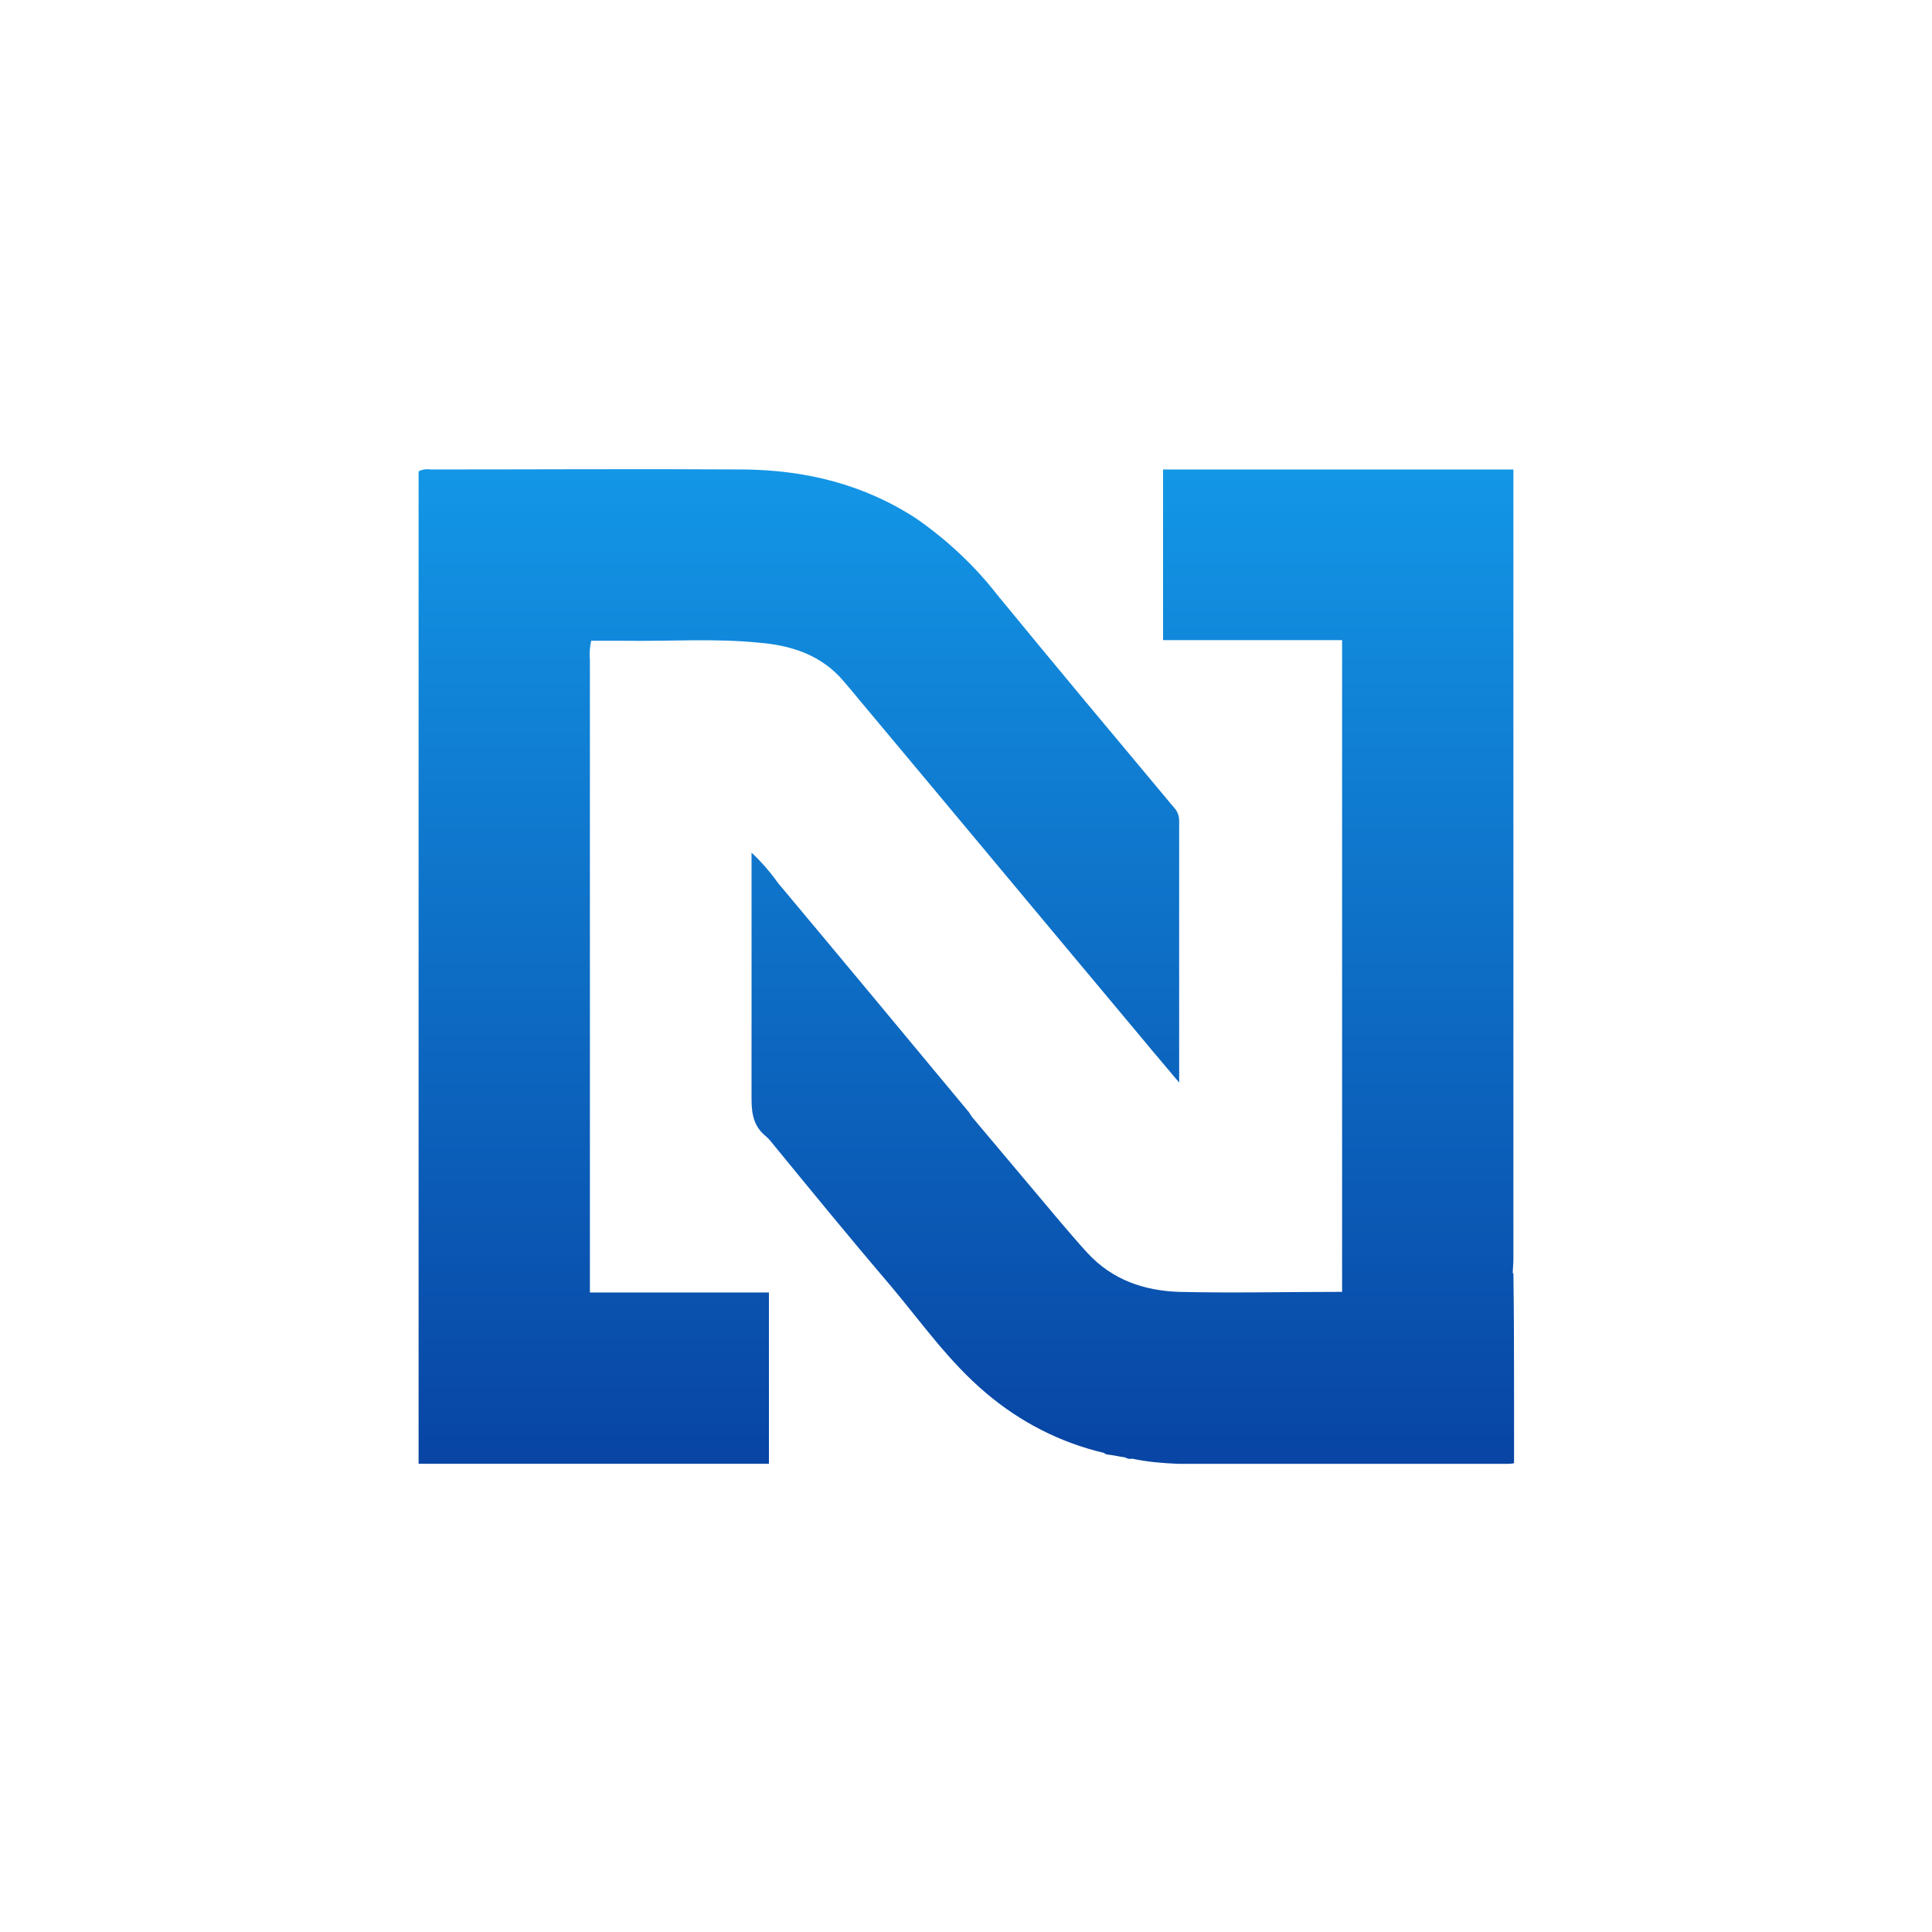
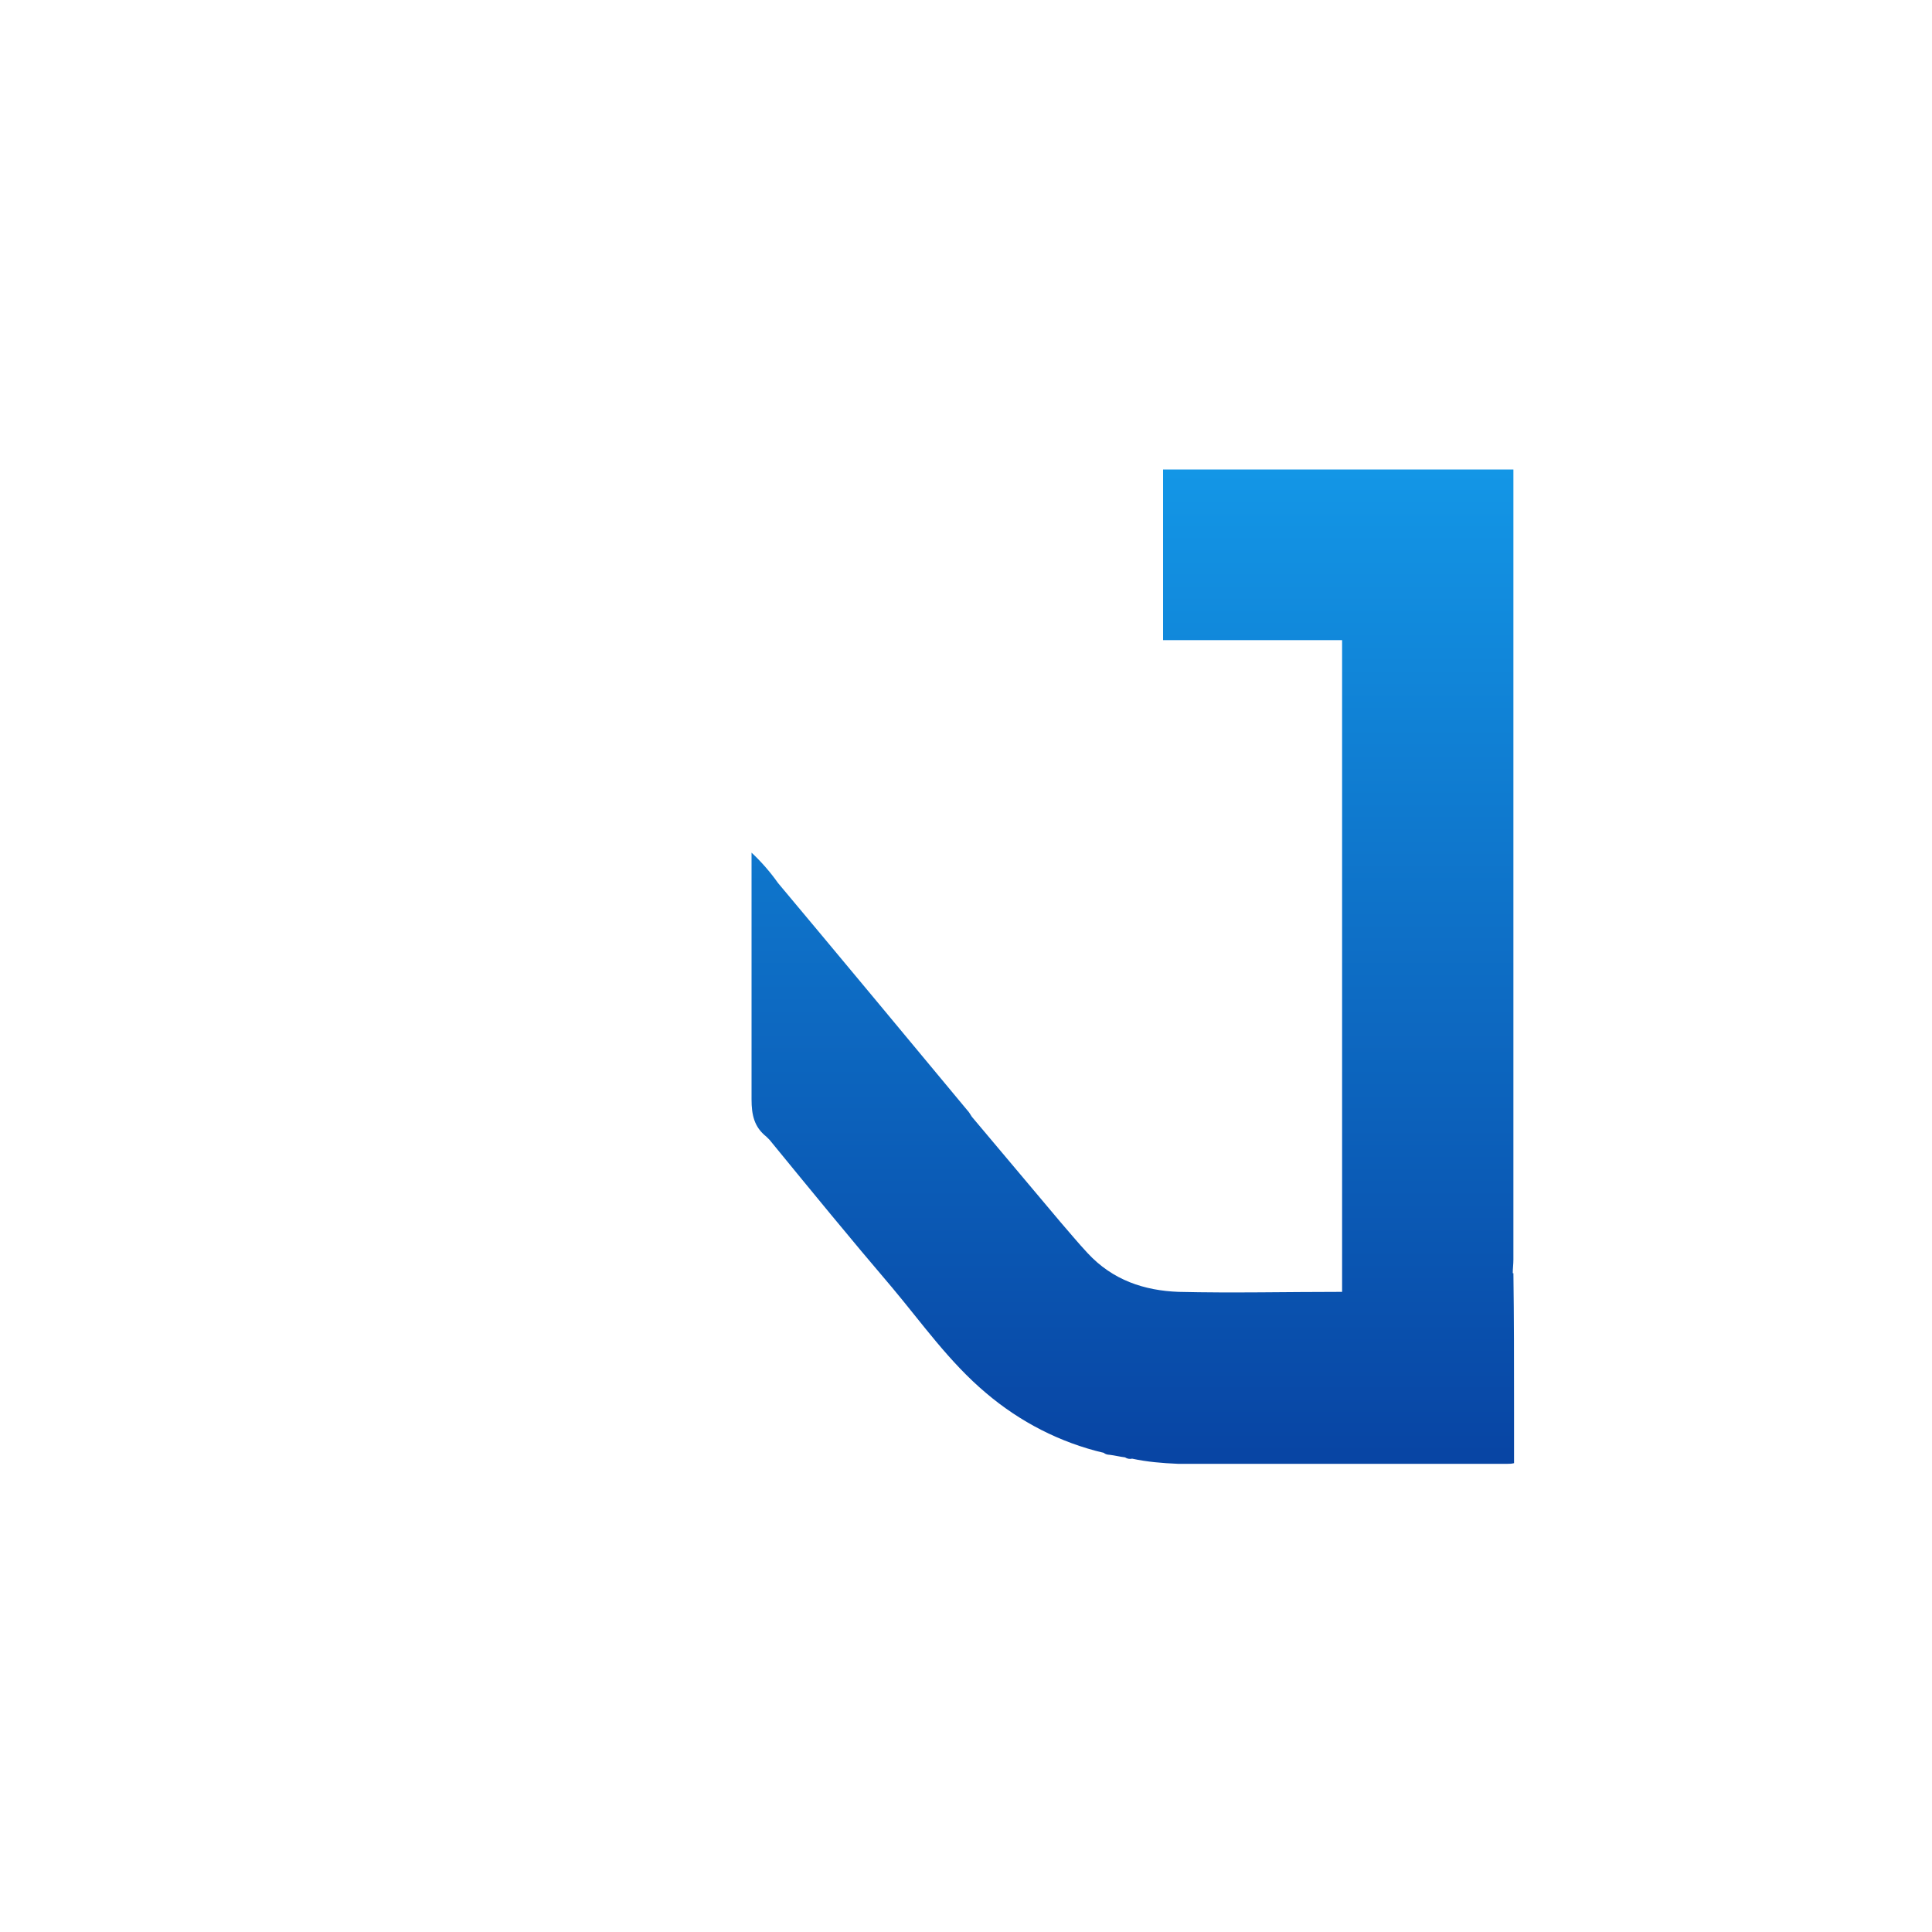
<svg xmlns="http://www.w3.org/2000/svg" version="1.1" viewBox="0 0 300 300">
  <defs>
    <style>
      .cls-1 {
        fill: url(#linear-gradient-2);
      }

      .cls-2 {
        fill: url(#linear-gradient);
      }
    </style>
    <linearGradient id="linear-gradient" x1="175.8" y1="226.8" x2="175.8" y2="74.2" gradientTransform="translate(0 300) scale(1 -1)" gradientUnits="userSpaceOnUse">
      <stop offset="0" stop-color="#1396e6" />
      <stop offset="1" stop-color="#0845a4" />
    </linearGradient>
    <linearGradient id="linear-gradient-2" x1="124.1" y1="226.8" x2="124.1" y2="74.2" gradientTransform="translate(0 300) scale(1 -1)" gradientUnits="userSpaceOnUse">
      <stop offset="0" stop-color="#1396e6" />
      <stop offset="1" stop-color="#0845a4" />
    </linearGradient>
  </defs>
  <g>
    <g id="Layer_1">
      <g>
        <path class="cls-2" d="M234.9,197.7c0-.7.1-1.4.1-2.1,0-39.3,0-78.6,0-117.9,0-1.6,0-3.2,0-4.8h-54.4v26.5h27.8c0,1.1,0,1.9,0,2.8,0,22.1,0,44.1,0,66.2,0,.8,0,1.5,0,2.3v29.9c-8.7,0-17,.2-25.4,0-5.3-.2-10.2-1.8-14.1-6-1.5-1.6-2.8-3.2-4.2-4.8-4.6-5.5-9.2-10.9-13.8-16.4-.2-.3-.4-.7-.7-1-9.8-11.8-19.6-23.6-29.4-35.3-1.2-1.7-2.6-3.3-4.1-4.7,0,.9,0,1.5,0,2,0,12.1,0,24.2,0,36.3,0,2.4.4,4.3,2.3,5.8h0c.2.2.3.3.5.5,0-.2,0-.4,0-.7h0c0,.2,0,.4,0,.7,6.3,7.7,12.6,15.4,19,22.9,4.7,5.6,8.9,11.6,14.6,16.4,5.3,4.5,11.5,7.7,18.3,9.3.2.2.6.3.9.3.8.1,1.6.3,2.4.4.3.2.7.3,1.1.2,2.3.5,4.7.7,7.1.8,17.1,0,34.1,0,51.2,0,.3,0,.6,0,1-.1,0-2.9,0-5.8,0-8.7,0-6.9,0-13.8-.1-20.8Z" />
-         <path class="cls-1" d="M91.6,198c0-11.8,0-23.6,0-35.4,0-.6,0-1.2,0-1.7,0-19.5,0-39,0-58.5-.1-1,0-2,.2-2.9,1.7,0,3.4,0,5.2,0,7,.1,14-.4,20.9.3,4.7.4,9,1.7,12.4,5.2,1.2,1.3,2.3,2.7,3.4,4,13.9,16.6,27.7,33.2,41.6,49.8,2.5,3,5,6,7.8,9.3,0-.7,0-1.1,0-1.4,0-13.1,0-26.2,0-39.3,0-.7-.3-1.5-.8-2-9.2-11-18.4-22-27.5-33.1-3.5-4.5-7.7-8.4-12.4-11.7-8.2-5.4-17.3-7.6-26.9-7.7-16.2-.1-32.5,0-48.7,0-.6-.1-1.3,0-1.8.3,0,.8,0,1.7,0,2.5,0,20.6,0,41.2,0,61.8,0,9.1,0,18.2,0,27.2,0,.3,0,.6,0,.9,0,20.3,0,40.5,0,60.8,0,.3,0,.6,0,.9h54.4v-26.6h-27.8c0-1,0-1.8,0-2.6Z" />
      </g>
    </g>
  </g>
</svg>